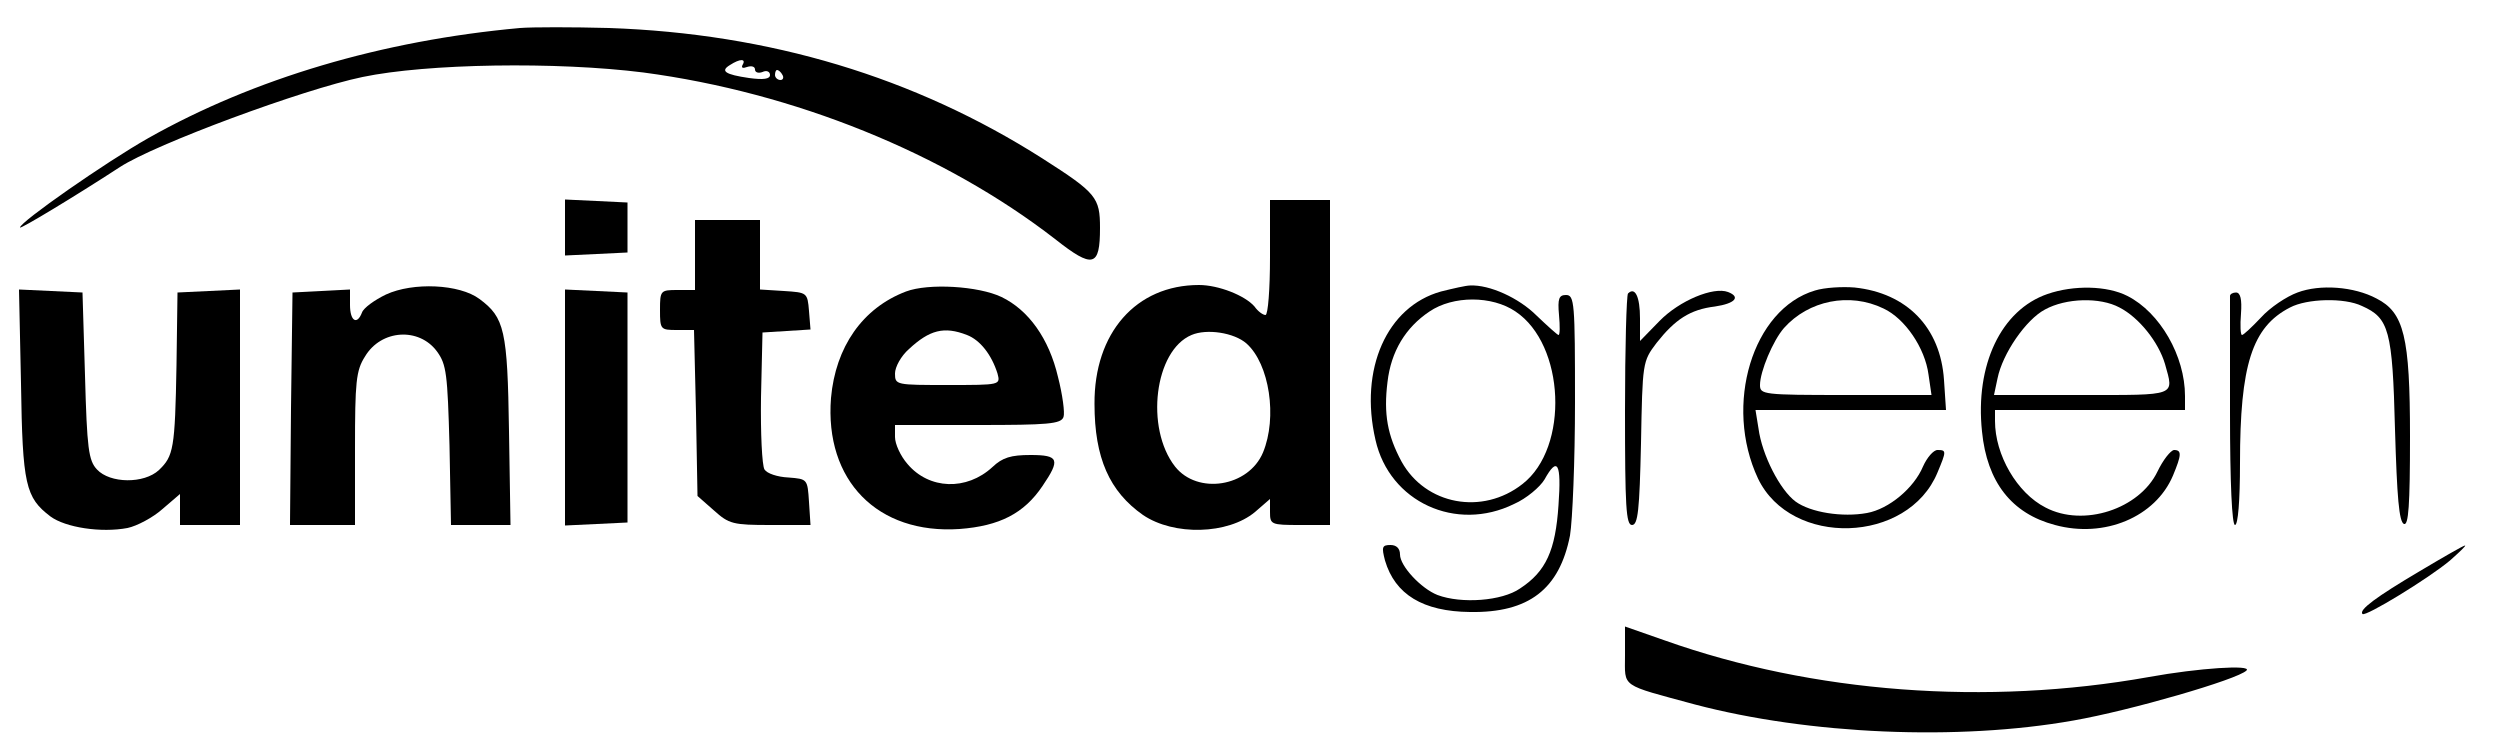
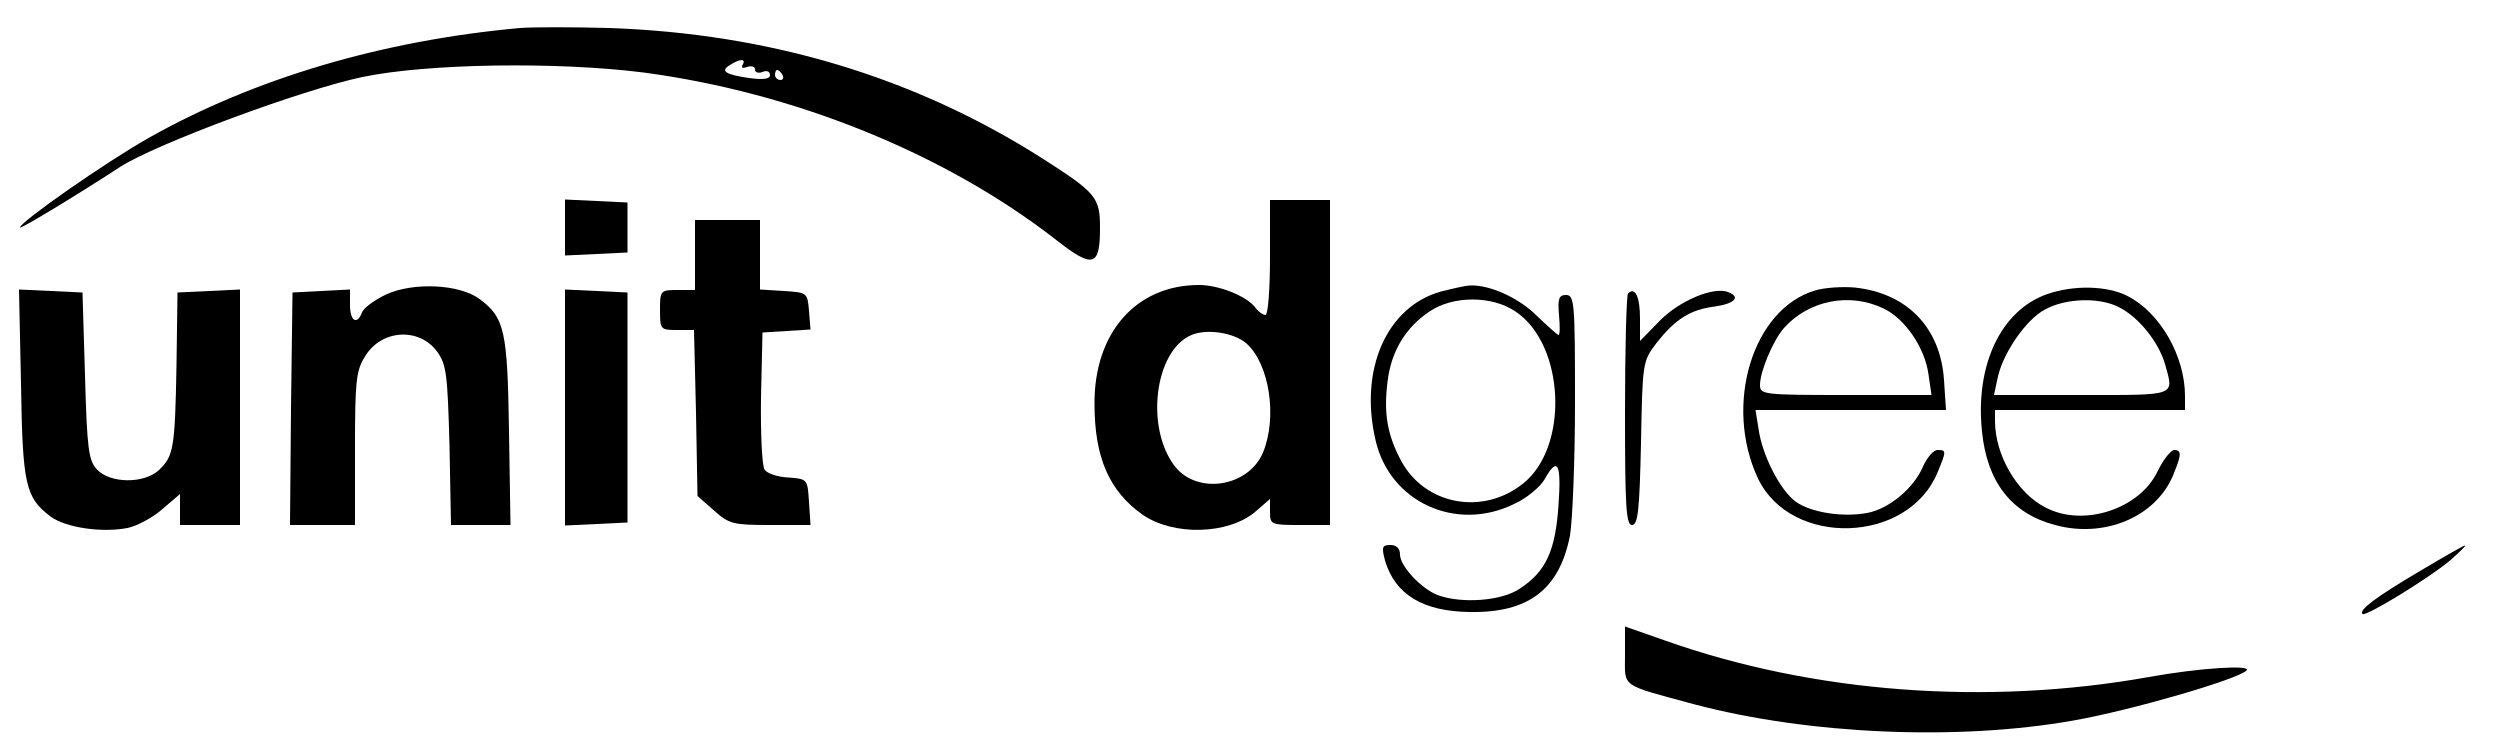
<svg xmlns="http://www.w3.org/2000/svg" version="1.0" width="500pt" height="151pt" viewBox="0 0 500 151" preserveAspectRatio="xMidYMid meet">
  <g transform="translate(0,151) scale(0.1,-0.1)" fill="#000000" stroke="none">
    <path d="M1040 1454 c-276 -25 -532 -101 -743 -220 -85 -48 -257 -168 -257 -179 0 -4 111 63 200 121 71 46 365 155 485 180 129 27 388 31 562 9 301 -40 601 -161 823 -333 76 -60 90 -56 90 22 0 61 -7 70 -115 139 -256 163 -546 250 -867 261 -73 2 -153 2 -178 0z m445 -74 c-3 -6 1 -7 9 -4 9 3 16 1 16 -5 0 -6 7 -8 15 -5 8 4 15 1 15 -6 0 -8 -13 -10 -42 -6 -48 7 -58 14 -38 26 20 13 33 13 25 0z m80 -20 c3 -5 1 -10 -4 -10 -6 0 -11 5 -11 10 0 6 2 10 4 10 3 0 8 -4 11 -10z" />
    <path d="M1130 1055 l0 -56 63 3 62 3 0 50 0 50 -62 3 -63 3 0 -56z" />
    <path d="M2540 995 c0 -63 -4 -115 -9 -115 -5 0 -15 7 -22 17 -19 22 -72 43 -111 43 -126 0 -210 -96 -209 -238 0 -108 30 -175 97 -222 62 -42 170 -39 224 6 l30 26 0 -26 c0 -25 2 -26 60 -26 l60 0 0 325 0 325 -60 0 -60 0 0 -115z m-47 -172 c46 -41 62 -148 33 -218 -29 -69 -131 -85 -176 -28 -60 77 -41 232 33 263 30 13 85 5 110 -17z" />
    <path d="M1390 1000 l0 -70 -35 0 c-34 0 -35 -1 -35 -40 0 -39 1 -40 34 -40 l34 0 4 -166 3 -166 33 -29 c30 -27 38 -29 113 -29 l80 0 -3 46 c-3 46 -3 46 -41 49 -22 1 -43 8 -48 16 -5 8 -8 73 -7 144 l3 130 48 3 48 3 -3 37 c-3 37 -4 37 -50 40 l-48 3 0 70 0 69 -65 0 -65 0 0 -70z" />
    <path d="M772 921 c-23 -11 -45 -27 -48 -36 -10 -26 -24 -17 -24 15 l0 31 -57 -3 -58 -3 -3 -232 -2 -233 65 0 65 0 0 153 c0 133 2 156 20 184 32 54 108 59 144 10 19 -26 21 -45 25 -188 l3 -159 60 0 59 0 -3 188 c-3 202 -9 227 -59 264 -40 30 -133 34 -187 9z" />
-     <path d="M1812 927 c-87 -33 -141 -111 -150 -213 -13 -165 93 -273 257 -262 80 6 129 31 166 86 36 53 33 62 -24 62 -39 0 -56 -5 -76 -24 -52 -48 -127 -45 -170 6 -14 16 -25 40 -25 54 l0 24 165 0 c141 0 167 2 172 16 3 8 -2 45 -11 80 -18 77 -59 134 -113 160 -46 22 -146 28 -191 11z m122 -87 c26 -10 49 -39 61 -77 6 -23 6 -23 -99 -23 -104 0 -106 0 -106 23 0 13 12 35 28 49 41 38 70 46 116 28z" />
    <path d="M2882 927 c-108 -30 -164 -155 -131 -297 28 -124 161 -185 277 -128 25 11 52 34 61 49 26 47 34 33 28 -51 -6 -91 -25 -133 -77 -167 -36 -25 -117 -31 -165 -13 -33 13 -75 58 -75 81 0 12 -7 19 -19 19 -17 0 -18 -4 -11 -31 20 -68 76 -102 170 -103 118 -2 179 46 200 153 5 30 10 150 10 267 0 198 -1 214 -18 214 -14 0 -17 -7 -14 -40 2 -22 2 -40 -1 -40 -2 0 -22 18 -44 39 -35 35 -94 62 -133 60 -8 0 -34 -6 -58 -12z m149 -40 c99 -66 108 -272 14 -345 -80 -63 -194 -42 -242 45 -28 52 -36 95 -28 159 7 61 36 109 84 141 47 32 125 32 172 0z" />
    <path d="M3630 929 c-125 -37 -183 -229 -114 -376 66 -138 300 -131 359 12 18 43 18 45 0 45 -8 0 -21 -15 -29 -33 -18 -43 -68 -85 -112 -93 -49 -9 -113 1 -143 23 -31 23 -67 93 -74 146 l-6 37 191 0 190 0 -4 60 c-7 105 -74 174 -179 185 -24 2 -60 0 -79 -6z m137 -36 c43 -20 83 -79 90 -132 l6 -41 -172 0 c-165 0 -171 1 -171 20 0 27 26 89 48 114 49 55 131 72 199 39z" />
    <path d="M4095 922 c-93 -32 -145 -142 -131 -275 10 -101 59 -164 146 -187 99 -27 201 16 236 99 17 41 18 51 2 51 -7 -1 -22 -20 -33 -43 -36 -75 -148 -112 -224 -72 -57 29 -101 105 -101 173 l0 22 190 0 190 0 0 28 c0 80 -50 167 -115 200 -41 21 -108 22 -160 4z m144 -27 c39 -20 78 -69 91 -113 18 -65 26 -62 -166 -62 l-176 0 7 33 c10 50 57 118 95 138 42 23 110 25 149 4z" />
-     <path d="M4595 925 c-22 -8 -55 -30 -73 -50 -18 -19 -35 -35 -38 -35 -3 0 -4 19 -2 43 2 28 -1 42 -10 42 -6 0 -12 -3 -12 -7 0 -5 0 -109 0 -233 0 -143 4 -225 10 -225 6 0 10 48 10 124 0 196 24 272 100 311 34 18 109 20 144 3 54 -24 61 -48 66 -247 4 -135 8 -185 18 -189 9 -3 12 36 12 175 0 200 -12 248 -67 276 -45 24 -113 29 -158 12z" />
    <path d="M42 743 c3 -203 9 -228 59 -266 30 -22 101 -33 154 -23 19 4 51 21 70 38 l35 30 0 -31 0 -31 60 0 60 0 0 235 0 236 -62 -3 -63 -3 -2 -145 c-3 -168 -6 -182 -35 -210 -30 -28 -98 -27 -124 1 -17 18 -20 42 -24 188 l-5 166 -63 3 -64 3 4 -188z" />
    <path d="M1130 695 l0 -236 63 3 62 3 0 230 0 230 -62 3 -63 3 0 -236z" />
    <path d="M3256 923 c-3 -3 -6 -109 -6 -235 0 -191 2 -228 14 -228 12 0 15 30 18 163 3 162 3 164 31 201 37 47 67 67 117 73 40 6 52 19 26 29 -29 11 -97 -17 -137 -58 l-39 -40 0 45 c0 44 -10 64 -24 50z" />
    <path d="M4840 368 c-88 -52 -123 -78 -115 -86 6 -6 132 71 175 107 19 17 33 30 30 30 -3 0 -43 -23 -90 -51z" />
    <path d="M3250 199 c0 -65 -11 -57 140 -98 228 -60 526 -73 757 -32 114 20 328 82 346 100 12 12 -96 5 -195 -13 -325 -58 -672 -32 -968 73 l-80 28 0 -58z" />
  </g>
</svg>